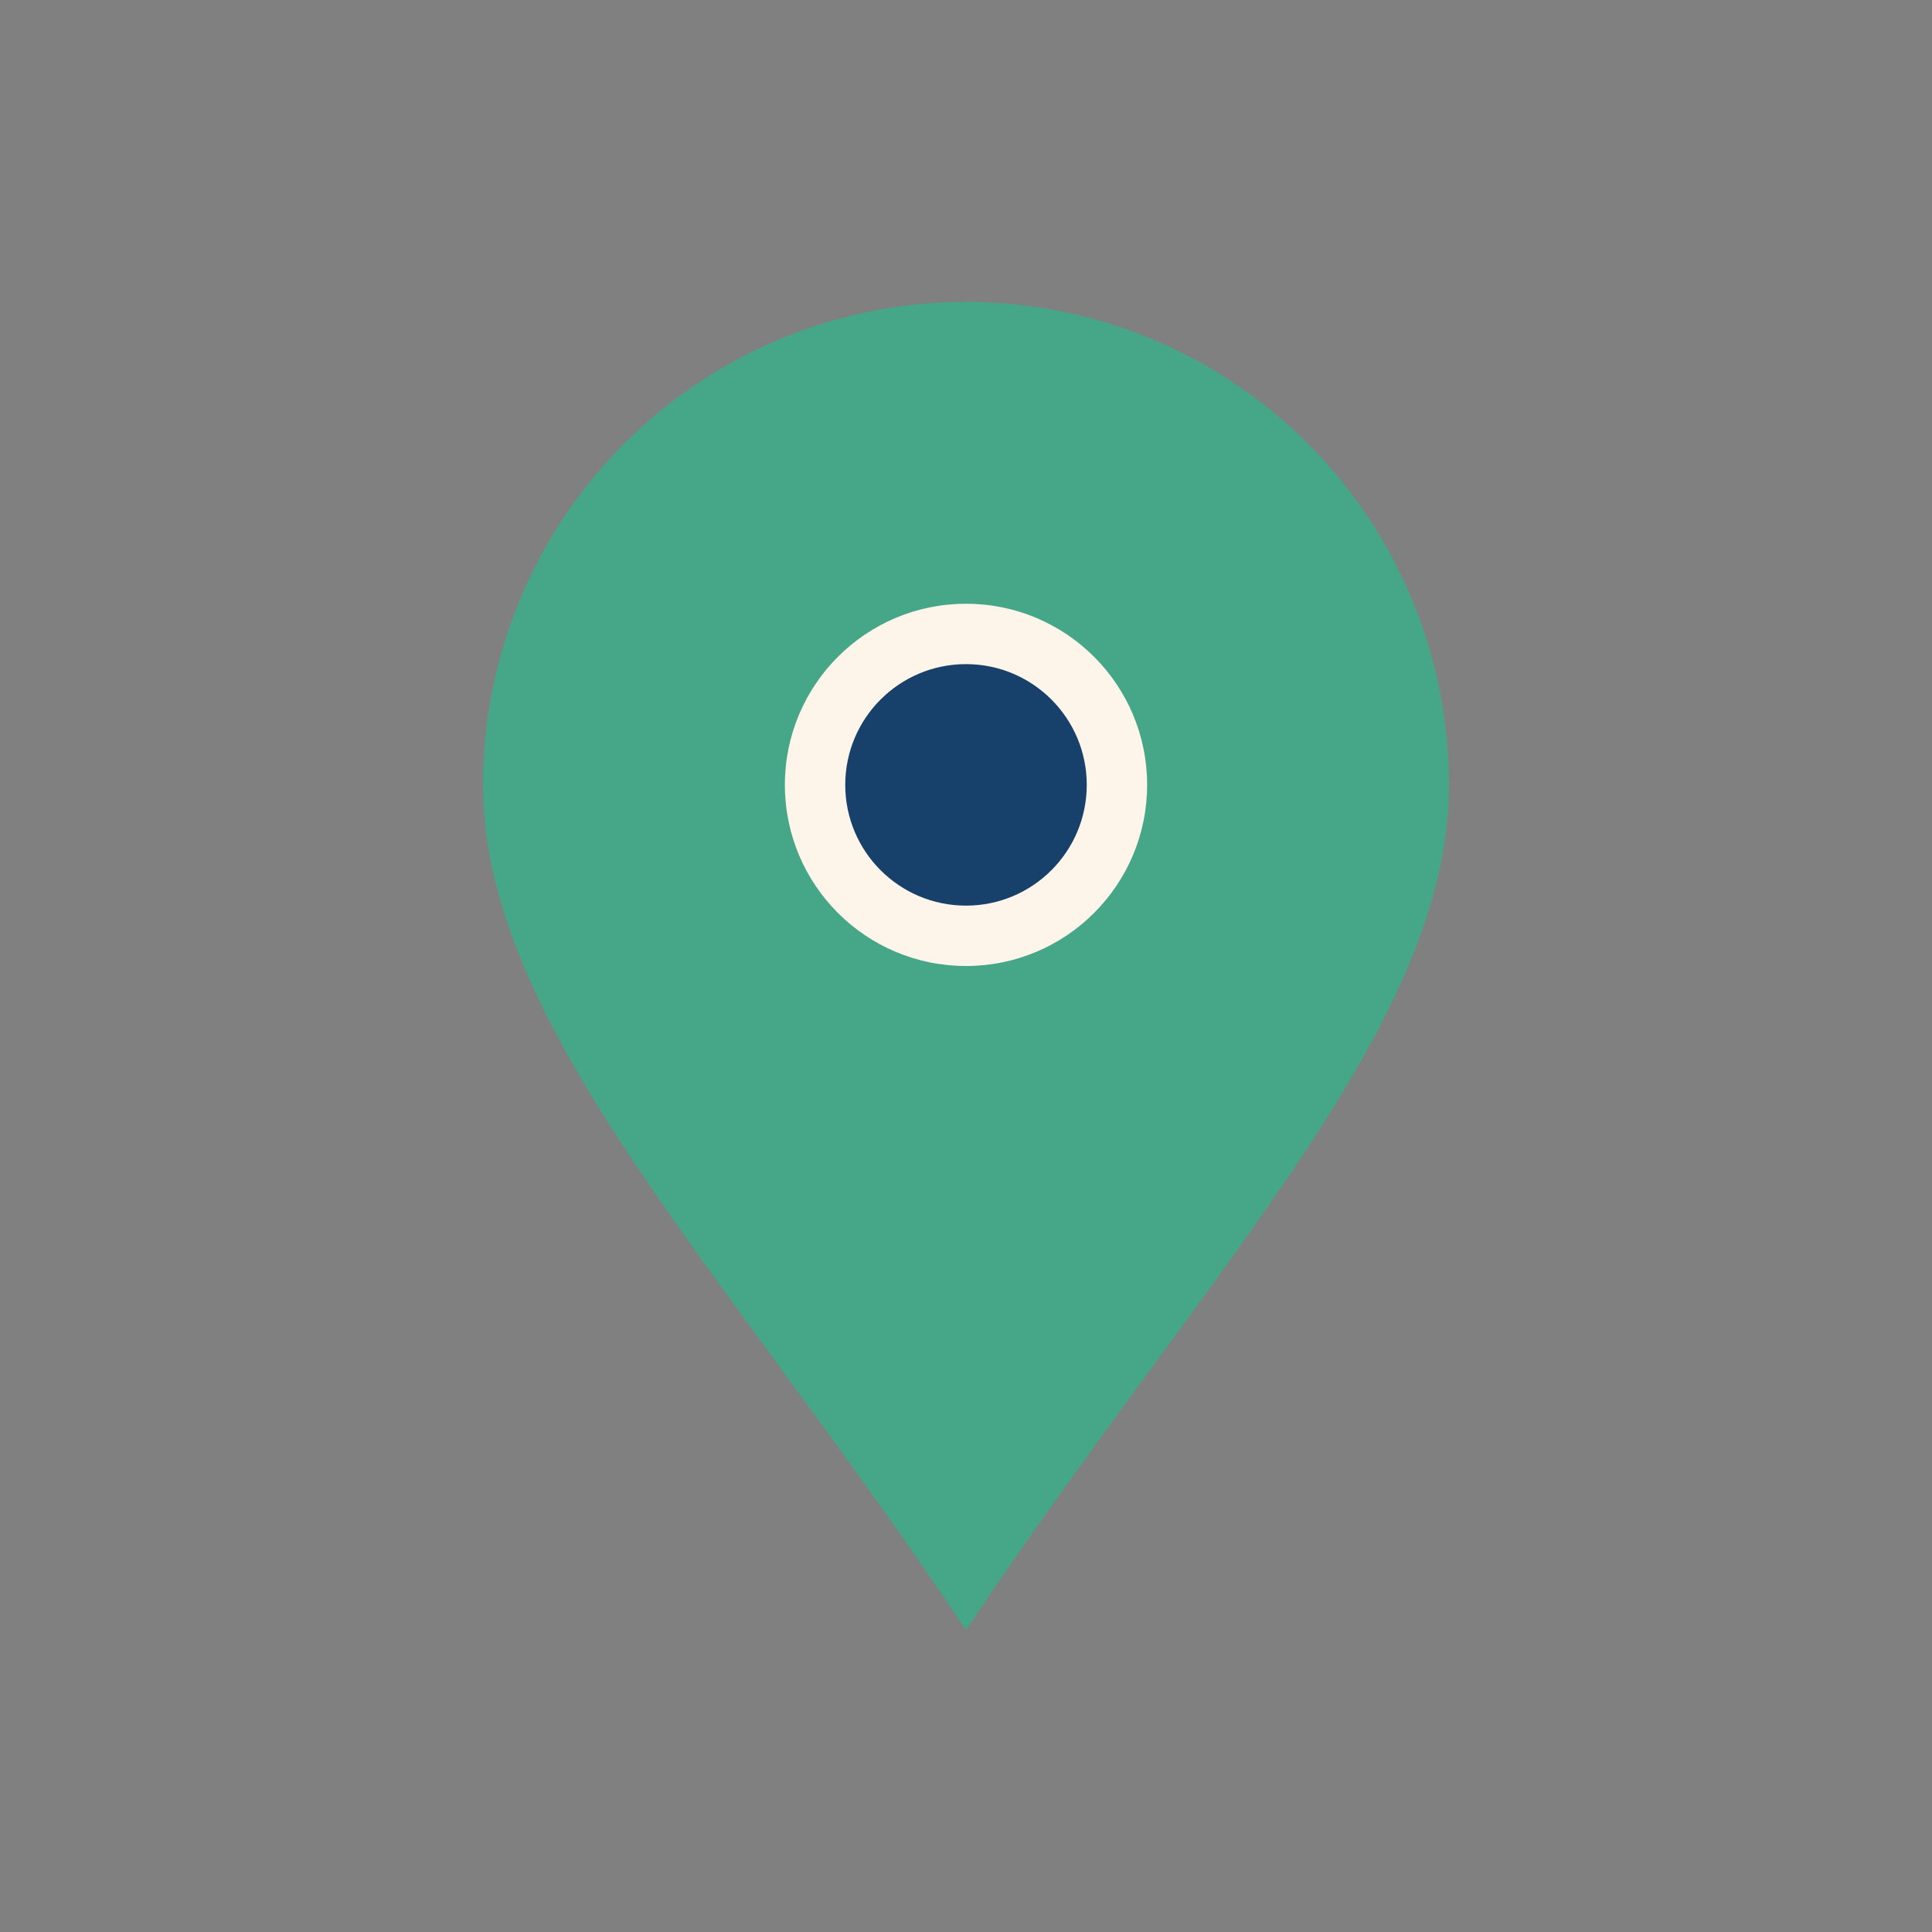
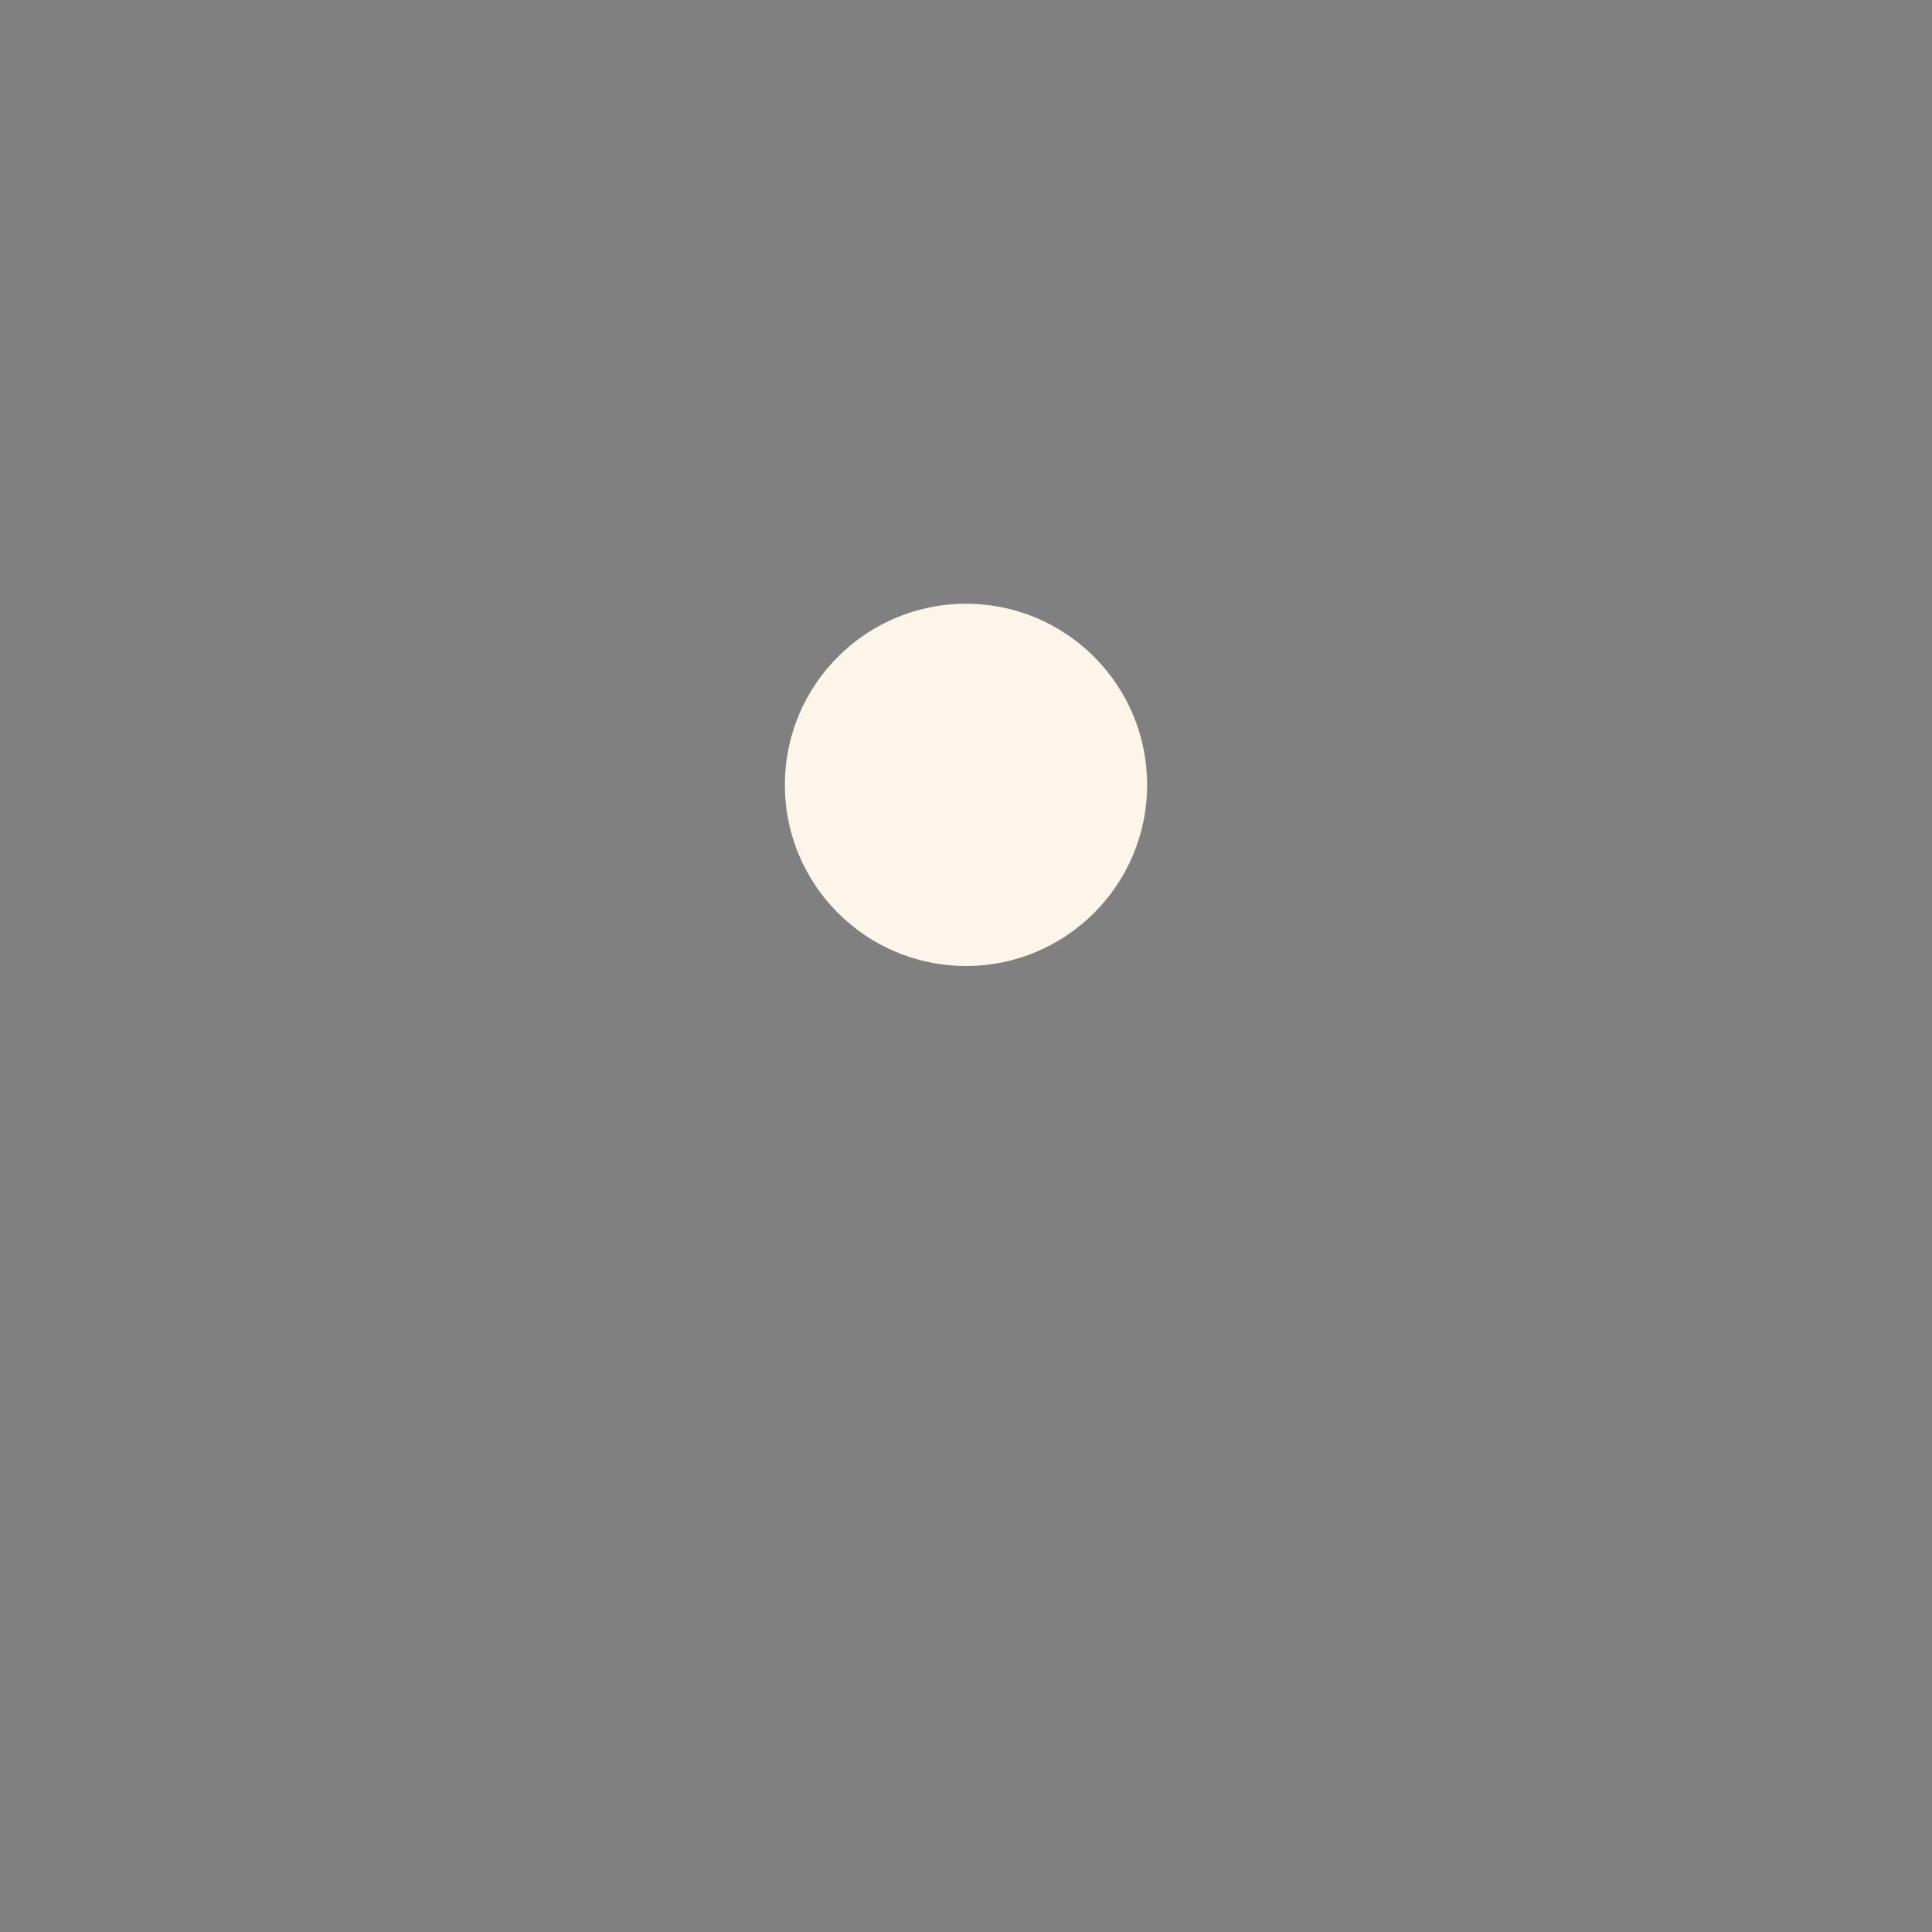
<svg xmlns="http://www.w3.org/2000/svg" width="32" height="32" viewBox="0 0 32 32">
  <rect x="0" y="0" width="32" height="32" fill="#808080" stroke="none" />
-   <path d="M16 27c4-6 8-10 8-14a8 8 0 1 0-16 0c0 4 4 8 8 14z" fill="#46A688" />
  <circle cx="16" cy="13" r="3" fill="#FDF5EA" />
-   <circle cx="16" cy="13" r="2" fill="#17406A" />
</svg>